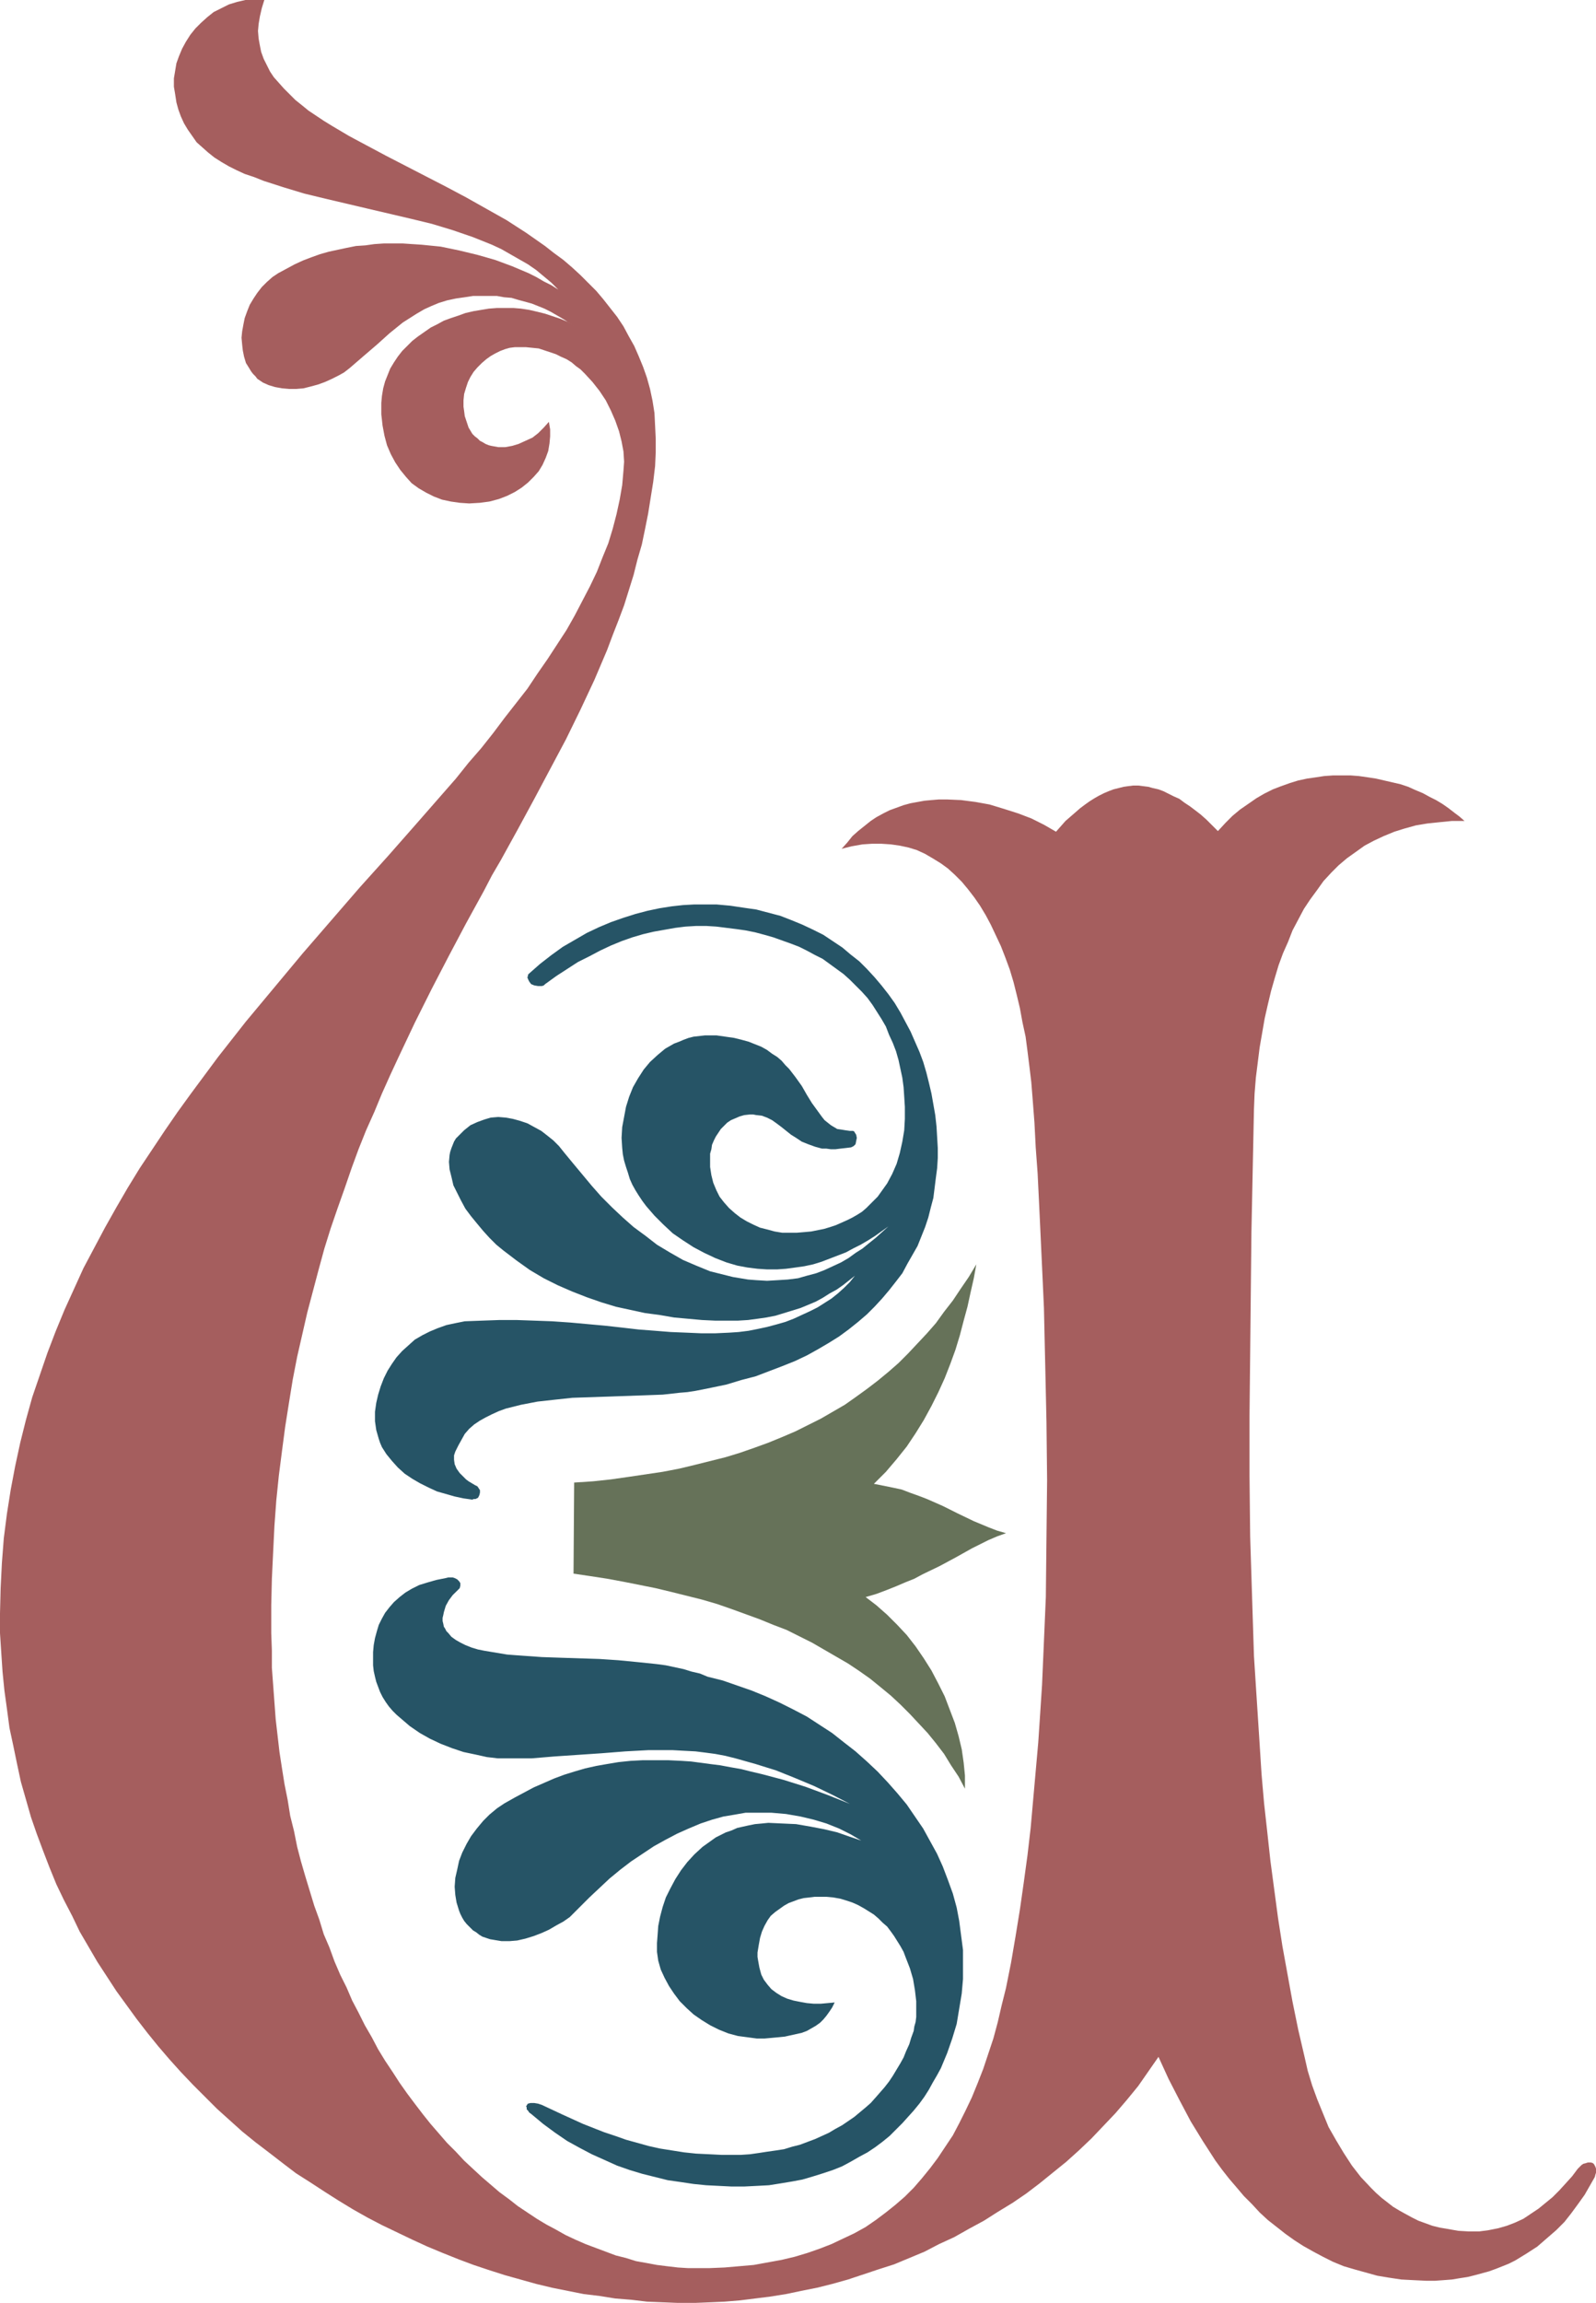
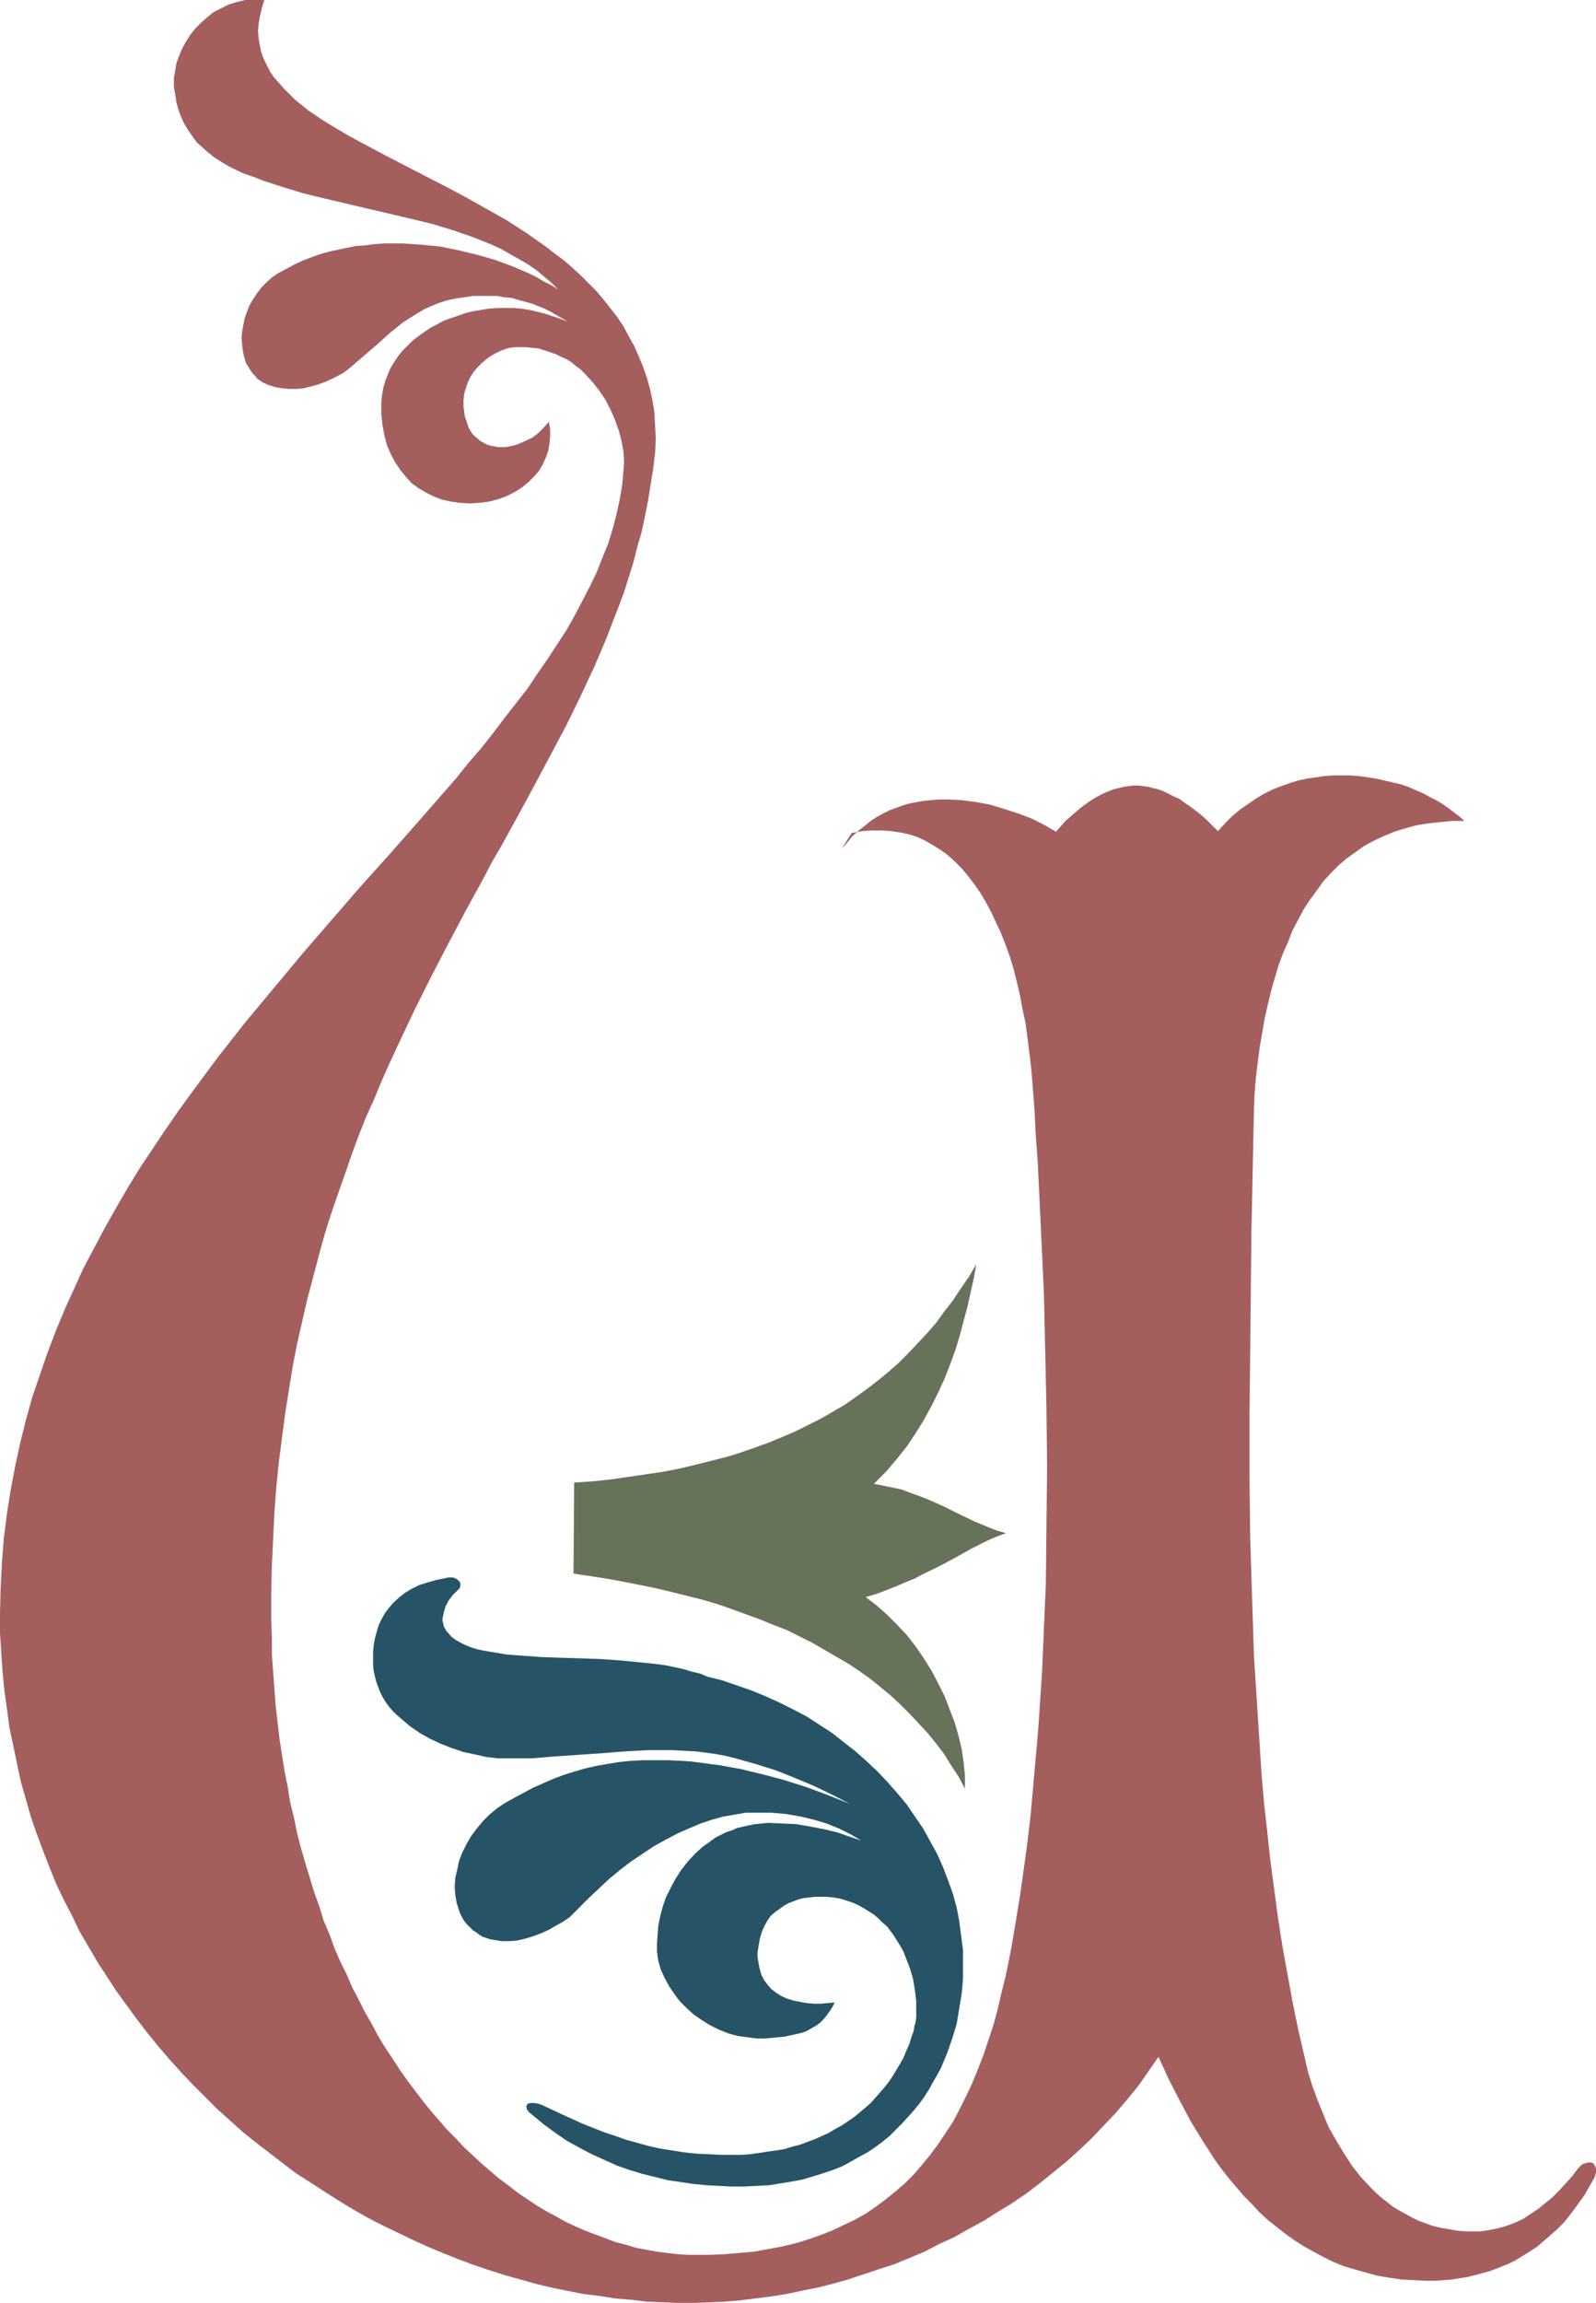
<svg xmlns="http://www.w3.org/2000/svg" xmlns:ns1="http://sodipodi.sourceforge.net/DTD/sodipodi-0.dtd" xmlns:ns2="http://www.inkscape.org/namespaces/inkscape" version="1.0" width="107.928mm" height="155.668mm" id="svg4" ns1:docname="Renaissance U.wmf">
  <ns1:namedview id="namedview4" pagecolor="#ffffff" bordercolor="#000000" borderopacity="0.25" ns2:showpageshadow="2" ns2:pageopacity="0.0" ns2:pagecheckerboard="0" ns2:deskcolor="#d1d1d1" ns2:document-units="mm" />
  <defs id="defs1">
    <pattern id="WMFhbasepattern" patternUnits="userSpaceOnUse" width="6" height="6" x="0" y="0" />
  </defs>
-   <path style="fill:#a55e5e;fill-opacity:1;fill-rule:evenodd;stroke:none" d="m 215.11,216.855 1.455,-1.616 1.293,-1.616 1.455,-1.293 1.616,-1.293 1.616,-1.293 1.455,-0.97 1.778,-0.97 1.616,-0.808 1.778,-0.646 1.778,-0.646 1.778,-0.485 1.778,-0.323 1.778,-0.323 1.778,-0.162 1.939,-0.162 h 1.939 l 3.717,0.162 3.717,0.485 3.556,0.646 3.717,1.131 3.556,1.131 3.394,1.293 3.232,1.616 3.071,1.778 2.424,-2.747 2.424,-2.101 1.293,-1.131 1.293,-0.97 1.131,-0.808 1.293,-0.808 1.131,-0.646 1.293,-0.646 1.131,-0.485 1.293,-0.485 1.293,-0.323 1.293,-0.323 1.131,-0.162 1.293,-0.162 h 1.293 l 1.293,0.162 1.293,0.162 1.131,0.323 1.455,0.323 1.293,0.485 1.293,0.646 1.293,0.646 1.455,0.646 1.293,0.97 1.455,0.97 1.293,0.97 1.455,1.131 1.455,1.293 1.455,1.454 1.455,1.454 1.939,-2.101 1.778,-1.778 1.939,-1.616 2.101,-1.454 2.101,-1.454 1.939,-1.131 2.263,-1.131 2.101,-0.808 2.263,-0.808 2.101,-0.646 2.263,-0.485 2.263,-0.323 2.101,-0.323 2.263,-0.162 h 2.263 2.263 l 2.101,0.162 2.263,0.323 2.101,0.323 2.101,0.485 2.101,0.485 2.101,0.485 1.939,0.646 1.778,0.808 1.939,0.808 1.778,0.97 1.616,0.808 1.616,0.97 1.616,1.131 1.455,1.131 1.293,0.97 1.293,1.131 h -3.232 l -3.232,0.323 -3.071,0.323 -2.909,0.485 -2.909,0.808 -2.586,0.808 -2.747,1.131 -2.424,1.131 -2.424,1.293 -2.263,1.616 -2.263,1.616 -2.101,1.778 -1.939,1.939 -1.939,2.101 -1.616,2.262 -1.778,2.424 -1.616,2.424 -1.455,2.747 -1.455,2.747 -1.131,2.909 -1.293,2.909 -1.131,3.07 -0.97,3.232 -0.97,3.393 -0.808,3.393 -0.808,3.555 -0.646,3.717 -0.646,3.717 -0.485,3.878 -0.485,3.878 -0.323,4.04 -0.162,4.04 -0.646,31.349 -0.323,31.187 -0.162,15.513 v 15.674 l 0.162,15.351 0.485,15.351 0.485,15.19 0.485,7.595 0.97,15.028 0.485,7.595 0.646,7.433 0.808,7.272 0.808,7.433 0.97,7.272 0.97,7.272 1.131,7.272 1.293,7.11 1.293,7.11 1.455,7.11 1.616,6.948 0.808,3.555 1.131,3.717 1.293,3.555 1.455,3.555 1.455,3.555 1.939,3.393 1.939,3.232 2.101,3.232 2.263,2.909 2.586,2.747 1.293,1.293 1.455,1.293 2.909,2.262 1.616,0.97 1.455,0.808 1.778,0.97 1.616,0.808 1.778,0.646 1.778,0.646 1.939,0.485 1.939,0.323 2.747,0.485 2.747,0.162 h 2.586 l 2.424,-0.323 2.424,-0.485 2.263,-0.646 2.101,-0.808 2.101,-0.97 1.939,-1.293 1.939,-1.293 1.778,-1.454 1.778,-1.454 1.778,-1.778 1.616,-1.778 1.616,-1.778 1.455,-1.939 0.485,-0.485 0.485,-0.485 0.485,-0.323 0.646,-0.162 0.485,-0.162 h 0.323 0.485 l 0.485,0.162 0.323,0.323 0.162,0.323 0.162,0.323 0.162,0.485 v 0.485 0.485 l -0.162,0.485 -0.162,0.646 -1.293,2.262 -1.293,2.262 -1.616,2.262 -1.778,2.424 -1.778,2.262 -2.101,2.101 -2.424,2.101 -2.424,2.101 -2.747,1.778 -2.909,1.778 -1.616,0.808 -1.616,0.646 -1.616,0.646 -1.778,0.646 -1.778,0.485 -1.778,0.485 -1.939,0.485 -2.101,0.323 -1.939,0.323 -2.101,0.162 -2.263,0.162 h -2.101 l -3.394,-0.162 -3.071,-0.162 -3.232,-0.485 -2.909,-0.485 -2.909,-0.808 -2.909,-0.808 -2.747,-0.808 -2.747,-1.131 -2.586,-1.293 -2.424,-1.293 -2.586,-1.454 -2.263,-1.454 -2.263,-1.616 -2.263,-1.778 -2.263,-1.778 -2.101,-1.939 -1.939,-2.101 -2.101,-2.101 -1.778,-2.101 -1.939,-2.262 -1.778,-2.262 -1.778,-2.424 -3.232,-5.009 -3.071,-5.009 -2.909,-5.494 -2.747,-5.333 -2.586,-5.656 -2.586,3.717 -2.586,3.717 -2.909,3.555 -2.909,3.393 -3.071,3.232 -3.071,3.232 -3.232,3.07 -3.232,2.909 -3.394,2.747 -3.394,2.747 -3.394,2.585 -3.556,2.424 -3.717,2.262 -3.556,2.262 -3.879,2.101 -3.717,2.101 -3.879,1.778 -3.717,1.939 -3.879,1.616 -3.879,1.616 -4.04,1.293 -3.879,1.293 -3.879,1.293 -4.04,1.131 -3.879,0.97 -4.04,0.808 -3.879,0.808 -4.04,0.646 -3.879,0.485 -3.879,0.485 -3.879,0.323 -3.717,0.162 -4.04,0.162 h -4.04 l -4.04,-0.162 -4.04,-0.162 -4.04,-0.485 -4.04,-0.323 -4.04,-0.646 -4.04,-0.485 -4.04,-0.808 -4.04,-0.808 -4.04,-0.97 -4.04,-1.131 -4.04,-1.131 -4.04,-1.293 -3.879,-1.293 -3.879,-1.454 -4.04,-1.616 -3.879,-1.616 -3.879,-1.778 -7.758,-3.717 -3.717,-1.939 -3.717,-2.101 -3.717,-2.262 -3.556,-2.262 -3.717,-2.424 -3.556,-2.262 -3.394,-2.585 -3.556,-2.747 -3.394,-2.585 -3.394,-2.747 -3.232,-2.909 -3.232,-2.909 -3.071,-3.07 -3.071,-3.07 -3.071,-3.232 -2.909,-3.232 -2.909,-3.393 -2.747,-3.393 -2.747,-3.555 -2.586,-3.555 -2.586,-3.555 -2.424,-3.717 -2.424,-3.717 -2.263,-3.878 -2.263,-3.878 -1.939,-4.04 -2.101,-4.04 -1.939,-4.04 -1.778,-4.363 -1.616,-4.201 L 9.374,468.453 7.919,464.251 6.626,459.727 5.333,455.202 4.364,450.678 3.394,445.991 2.424,441.467 1.778,436.619 1.131,431.933 0.646,427.085 0.323,422.238 0,417.228 v -5.009 l 0.162,-6.464 0.323,-6.464 0.485,-6.302 0.808,-6.302 0.97,-6.14 1.131,-5.979 1.293,-5.979 1.455,-5.817 1.616,-5.817 1.939,-5.656 1.939,-5.656 2.101,-5.494 2.263,-5.494 2.424,-5.333 2.424,-5.333 2.747,-5.171 2.747,-5.171 2.909,-5.171 2.909,-5.009 3.071,-5.009 3.232,-4.848 3.232,-4.848 3.232,-4.686 3.394,-4.686 6.949,-9.372 7.111,-9.049 7.273,-8.726 7.273,-8.726 7.273,-8.403 7.273,-8.403 7.273,-8.08 7.111,-8.08 6.788,-7.756 3.394,-3.878 3.232,-4.04 3.232,-3.717 3.071,-3.878 2.909,-3.878 2.909,-3.717 2.909,-3.717 2.586,-3.878 2.586,-3.717 2.424,-3.717 2.424,-3.717 2.101,-3.717 1.939,-3.717 1.939,-3.717 1.778,-3.717 1.455,-3.717 1.455,-3.555 1.131,-3.717 0.97,-3.717 0.808,-3.717 0.646,-3.717 0.323,-3.717 0.162,-2.262 -0.162,-2.585 -0.485,-2.585 -0.646,-2.585 -0.97,-2.747 -1.131,-2.585 -1.293,-2.585 -1.616,-2.424 -1.778,-2.262 -1.939,-2.101 -1.131,-1.131 -1.131,-0.808 -1.131,-0.97 -1.293,-0.808 -1.455,-0.646 -1.293,-0.646 -1.455,-0.485 -1.455,-0.485 -1.455,-0.485 -1.616,-0.162 -1.616,-0.162 h -1.778 -1.131 l -1.293,0.162 -1.131,0.323 -1.293,0.485 -1.293,0.646 -1.131,0.646 -1.131,0.808 -1.131,0.97 -1.131,1.131 -0.97,1.131 -0.808,1.293 -0.646,1.293 -0.485,1.454 -0.485,1.616 -0.162,1.616 v 1.616 l 0.162,1.131 0.162,1.293 0.323,0.97 0.323,0.97 0.323,0.97 0.485,0.808 0.485,0.808 0.646,0.646 0.646,0.485 0.646,0.646 0.646,0.323 0.808,0.485 0.808,0.323 0.646,0.162 1.778,0.323 h 1.778 l 1.778,-0.323 1.616,-0.485 1.778,-0.808 1.778,-0.808 1.455,-1.131 1.455,-1.454 1.293,-1.454 0.323,1.939 v 1.778 l -0.162,1.778 -0.323,1.939 -0.646,1.778 -0.808,1.778 -0.97,1.616 -1.293,1.454 -1.455,1.454 -1.616,1.293 -1.778,1.131 -1.939,0.97 -2.101,0.808 -2.424,0.646 -2.424,0.323 -2.747,0.162 -2.424,-0.162 -2.263,-0.323 -2.263,-0.485 -2.101,-0.808 -1.939,-0.97 -1.939,-1.131 -1.778,-1.293 -1.455,-1.616 -1.455,-1.778 -1.293,-1.939 -1.131,-2.101 -0.97,-2.262 -0.646,-2.424 -0.485,-2.585 -0.323,-2.909 v -2.909 l 0.162,-1.778 0.323,-1.939 0.485,-1.778 0.646,-1.616 0.646,-1.616 0.97,-1.616 0.97,-1.454 1.131,-1.454 1.293,-1.293 1.293,-1.293 1.455,-1.131 1.616,-1.131 1.616,-1.131 1.616,-0.808 1.778,-0.97 1.778,-0.646 1.939,-0.646 1.778,-0.646 2.101,-0.485 1.939,-0.323 1.939,-0.323 2.101,-0.162 h 2.101 2.101 l 1.939,0.162 2.101,0.323 2.101,0.485 1.939,0.485 1.939,0.646 1.939,0.646 1.939,0.808 1.778,1.131 -3.071,-1.939 -3.071,-1.778 -1.616,-0.808 -1.616,-0.646 -1.616,-0.646 -1.778,-0.485 -1.778,-0.485 -1.616,-0.485 -1.939,-0.162 -1.778,-0.323 h -4.04 -2.101 l -2.101,0.323 -2.263,0.323 -2.263,0.485 -2.101,0.646 -1.939,0.808 -1.778,0.808 -1.939,1.131 -1.778,1.131 -1.778,1.131 -3.394,2.747 -3.232,2.909 -3.394,2.909 -3.556,3.07 -1.455,1.131 -1.455,0.808 -1.616,0.808 -1.778,0.808 -1.778,0.646 -1.778,0.485 -1.939,0.485 -1.939,0.162 h -1.778 l -1.778,-0.162 -1.778,-0.323 -1.616,-0.485 -1.455,-0.646 -1.455,-0.97 -0.485,-0.646 -0.646,-0.646 -0.485,-0.646 -0.485,-0.808 -0.808,-1.293 -0.485,-1.616 -0.323,-1.616 -0.162,-1.454 -0.162,-1.778 0.162,-1.616 0.323,-1.778 0.323,-1.616 0.646,-1.778 0.646,-1.616 0.97,-1.616 0.97,-1.454 1.131,-1.454 1.293,-1.293 1.455,-1.293 1.455,-0.97 2.101,-1.131 2.101,-1.131 2.101,-0.97 2.101,-0.808 2.263,-0.808 2.263,-0.646 2.263,-0.485 2.263,-0.485 2.424,-0.485 2.424,-0.162 2.263,-0.323 2.424,-0.162 h 2.424 2.424 l 4.848,0.323 4.848,0.485 4.687,0.97 4.687,1.131 4.525,1.293 4.364,1.616 4.202,1.778 1.939,0.97 1.939,1.131 1.939,0.97 1.778,1.131 -1.778,-1.778 -1.939,-1.616 -1.939,-1.616 -2.101,-1.454 -2.263,-1.293 -2.263,-1.293 -2.263,-1.293 -2.424,-1.131 -2.424,-0.97 -2.424,-0.97 -5.172,-1.778 -5.333,-1.616 -5.333,-1.293 L 94.06,53.325 83.07,50.74 77.737,49.447 72.404,47.831 67.394,46.215 64.969,45.246 62.545,44.438 60.444,43.468 58.505,42.498 56.565,41.367 54.788,40.236 53.172,38.943 51.717,37.651 50.262,36.358 49.131,34.742 48,33.126 47.03,31.51 46.222,29.733 45.576,27.955 45.091,26.178 44.768,24.077 44.444,22.138 v -2.101 l 0.323,-1.939 0.323,-1.939 0.646,-1.778 0.808,-1.939 0.97,-1.778 1.131,-1.778 1.293,-1.616 1.455,-1.454 1.616,-1.454 1.616,-1.293 L 56.565,2.101 58.505,1.131 60.606,0.485 62.707,0 h 2.424 2.424 l -0.646,2.101 -0.485,2.101 -0.323,1.939 -0.162,1.778 0.162,1.939 0.323,1.778 0.323,1.616 0.646,1.778 0.808,1.616 0.808,1.616 0.97,1.454 1.293,1.454 1.293,1.454 1.455,1.454 1.455,1.454 1.616,1.293 1.778,1.454 1.939,1.293 1.939,1.293 2.101,1.293 4.364,2.585 4.525,2.424 4.848,2.585 5.01,2.585 5.01,2.585 5.333,2.747 5.172,2.747 5.172,2.909 5.172,2.909 5.01,3.232 4.848,3.393 2.263,1.778 2.424,1.778 2.263,1.939 2.101,1.939 1.939,1.939 2.101,2.101 1.778,2.101 1.778,2.262 1.778,2.262 1.616,2.424 1.293,2.424 1.455,2.585 1.131,2.585 1.131,2.747 0.97,2.747 0.808,2.909 0.646,3.07 0.485,3.07 0.162,3.232 0.162,3.393 v 3.393 l -0.162,3.555 -0.485,4.04 -0.646,4.04 -0.646,4.04 -0.808,4.04 -0.808,3.878 -1.131,3.878 -0.97,3.878 -2.424,7.756 -1.455,3.878 -1.455,3.717 -1.455,3.878 -3.232,7.595 -3.556,7.595 -3.717,7.595 -4.04,7.595 -4.04,7.595 -4.202,7.756 -4.364,7.918 -2.263,3.878 -2.101,4.04 -4.525,8.241 -4.364,8.241 -4.364,8.403 -4.364,8.726 -4.202,8.888 -2.101,4.525 -2.101,4.686 -1.939,4.686 -2.101,4.686 -1.939,4.848 -1.778,4.848 -1.778,5.171 -1.778,5.009 -1.778,5.171 -1.616,5.171 -1.455,5.332 -1.455,5.494 -1.455,5.494 -1.293,5.656 -1.293,5.656 -1.131,5.817 -0.97,5.979 -0.97,6.14 -0.808,6.14 -0.808,6.302 -0.646,6.302 -0.485,6.625 -0.323,6.625 -0.323,6.787 -0.162,6.787 v 7.11 l 0.162,4.525 v 4.363 l 0.323,4.363 0.323,4.363 0.323,4.363 0.485,4.201 0.485,4.201 0.646,4.201 0.646,4.04 0.808,4.04 0.646,4.04 0.97,3.878 0.808,4.04 0.97,3.717 1.131,3.878 1.131,3.717 1.131,3.717 1.293,3.555 1.131,3.717 1.455,3.393 1.293,3.555 1.455,3.393 1.616,3.232 1.455,3.393 1.616,3.07 1.616,3.232 1.778,3.07 1.616,3.07 1.778,2.909 1.939,2.909 1.778,2.747 1.939,2.747 1.939,2.585 2.101,2.747 1.939,2.424 2.101,2.424 2.101,2.424 2.263,2.262 2.101,2.262 2.263,2.101 2.263,2.101 2.263,1.939 2.263,1.939 2.424,1.778 2.263,1.778 2.424,1.616 2.424,1.616 2.424,1.454 2.424,1.293 2.586,1.454 2.424,1.131 2.586,1.131 2.586,0.97 2.586,0.97 2.586,0.97 2.586,0.646 2.586,0.808 2.747,0.485 2.586,0.485 2.586,0.323 2.747,0.323 2.586,0.162 h 2.747 2.747 l 3.879,-0.162 3.717,-0.323 3.717,-0.323 3.556,-0.646 3.556,-0.646 3.394,-0.808 3.232,-0.97 3.232,-1.131 2.909,-1.131 3.071,-1.454 2.747,-1.293 2.909,-1.616 2.586,-1.778 2.586,-1.939 2.424,-1.939 2.424,-2.101 2.263,-2.262 2.101,-2.424 2.101,-2.585 1.939,-2.585 1.939,-2.909 1.939,-2.909 1.616,-3.07 1.616,-3.232 1.616,-3.393 1.455,-3.555 1.455,-3.717 1.293,-3.878 1.293,-3.878 1.131,-4.201 0.97,-4.201 1.131,-4.525 1.293,-6.464 1.131,-6.625 1.131,-6.948 0.97,-6.787 0.97,-7.11 0.808,-6.948 0.646,-7.272 0.646,-7.272 0.646,-7.272 0.485,-7.272 0.485,-7.433 0.323,-7.433 0.646,-15.028 0.162,-15.028 0.162,-14.866 -0.162,-14.866 -0.323,-14.705 -0.162,-7.11 -0.162,-7.272 -0.323,-7.11 -0.323,-6.948 -0.323,-6.948 -0.323,-6.787 -0.323,-6.625 -0.485,-6.625 -0.323,-6.302 -0.485,-6.302 -0.323,-4.04 -0.485,-4.04 -0.485,-3.878 -0.485,-3.717 -0.808,-3.717 -0.646,-3.555 -0.808,-3.393 -0.808,-3.232 -0.97,-3.232 -1.131,-3.07 -1.131,-2.909 -1.293,-2.747 -1.293,-2.747 -1.293,-2.424 -1.455,-2.424 -1.455,-2.101 -1.616,-2.101 -1.616,-1.939 -1.778,-1.778 -1.778,-1.616 -1.778,-1.293 -2.101,-1.293 -1.939,-1.131 -2.101,-0.97 -2.101,-0.646 -2.263,-0.485 -2.263,-0.323 -2.424,-0.162 h -2.424 l -2.424,0.162 -2.747,0.485 z" id="path1" />
+   <path style="fill:#a55e5e;fill-opacity:1;fill-rule:evenodd;stroke:none" d="m 215.11,216.855 1.455,-1.616 1.293,-1.616 1.455,-1.293 1.616,-1.293 1.616,-1.293 1.455,-0.97 1.778,-0.97 1.616,-0.808 1.778,-0.646 1.778,-0.646 1.778,-0.485 1.778,-0.323 1.778,-0.323 1.778,-0.162 1.939,-0.162 h 1.939 l 3.717,0.162 3.717,0.485 3.556,0.646 3.717,1.131 3.556,1.131 3.394,1.293 3.232,1.616 3.071,1.778 2.424,-2.747 2.424,-2.101 1.293,-1.131 1.293,-0.97 1.131,-0.808 1.293,-0.808 1.131,-0.646 1.293,-0.646 1.131,-0.485 1.293,-0.485 1.293,-0.323 1.293,-0.323 1.131,-0.162 1.293,-0.162 h 1.293 l 1.293,0.162 1.293,0.162 1.131,0.323 1.455,0.323 1.293,0.485 1.293,0.646 1.293,0.646 1.455,0.646 1.293,0.97 1.455,0.97 1.293,0.97 1.455,1.131 1.455,1.293 1.455,1.454 1.455,1.454 1.939,-2.101 1.778,-1.778 1.939,-1.616 2.101,-1.454 2.101,-1.454 1.939,-1.131 2.263,-1.131 2.101,-0.808 2.263,-0.808 2.101,-0.646 2.263,-0.485 2.263,-0.323 2.101,-0.323 2.263,-0.162 h 2.263 2.263 l 2.101,0.162 2.263,0.323 2.101,0.323 2.101,0.485 2.101,0.485 2.101,0.485 1.939,0.646 1.778,0.808 1.939,0.808 1.778,0.97 1.616,0.808 1.616,0.97 1.616,1.131 1.455,1.131 1.293,0.97 1.293,1.131 h -3.232 l -3.232,0.323 -3.071,0.323 -2.909,0.485 -2.909,0.808 -2.586,0.808 -2.747,1.131 -2.424,1.131 -2.424,1.293 -2.263,1.616 -2.263,1.616 -2.101,1.778 -1.939,1.939 -1.939,2.101 -1.616,2.262 -1.778,2.424 -1.616,2.424 -1.455,2.747 -1.455,2.747 -1.131,2.909 -1.293,2.909 -1.131,3.07 -0.97,3.232 -0.97,3.393 -0.808,3.393 -0.808,3.555 -0.646,3.717 -0.646,3.717 -0.485,3.878 -0.485,3.878 -0.323,4.04 -0.162,4.04 -0.646,31.349 -0.323,31.187 -0.162,15.513 v 15.674 l 0.162,15.351 0.485,15.351 0.485,15.19 0.485,7.595 0.97,15.028 0.485,7.595 0.646,7.433 0.808,7.272 0.808,7.433 0.97,7.272 0.97,7.272 1.131,7.272 1.293,7.11 1.293,7.11 1.455,7.11 1.616,6.948 0.808,3.555 1.131,3.717 1.293,3.555 1.455,3.555 1.455,3.555 1.939,3.393 1.939,3.232 2.101,3.232 2.263,2.909 2.586,2.747 1.293,1.293 1.455,1.293 2.909,2.262 1.616,0.97 1.455,0.808 1.778,0.97 1.616,0.808 1.778,0.646 1.778,0.646 1.939,0.485 1.939,0.323 2.747,0.485 2.747,0.162 h 2.586 l 2.424,-0.323 2.424,-0.485 2.263,-0.646 2.101,-0.808 2.101,-0.97 1.939,-1.293 1.939,-1.293 1.778,-1.454 1.778,-1.454 1.778,-1.778 1.616,-1.778 1.616,-1.778 1.455,-1.939 0.485,-0.485 0.485,-0.485 0.485,-0.323 0.646,-0.162 0.485,-0.162 h 0.323 0.485 l 0.485,0.162 0.323,0.323 0.162,0.323 0.162,0.323 0.162,0.485 v 0.485 0.485 l -0.162,0.485 -0.162,0.646 -1.293,2.262 -1.293,2.262 -1.616,2.262 -1.778,2.424 -1.778,2.262 -2.101,2.101 -2.424,2.101 -2.424,2.101 -2.747,1.778 -2.909,1.778 -1.616,0.808 -1.616,0.646 -1.616,0.646 -1.778,0.646 -1.778,0.485 -1.778,0.485 -1.939,0.485 -2.101,0.323 -1.939,0.323 -2.101,0.162 -2.263,0.162 h -2.101 l -3.394,-0.162 -3.071,-0.162 -3.232,-0.485 -2.909,-0.485 -2.909,-0.808 -2.909,-0.808 -2.747,-0.808 -2.747,-1.131 -2.586,-1.293 -2.424,-1.293 -2.586,-1.454 -2.263,-1.454 -2.263,-1.616 -2.263,-1.778 -2.263,-1.778 -2.101,-1.939 -1.939,-2.101 -2.101,-2.101 -1.778,-2.101 -1.939,-2.262 -1.778,-2.262 -1.778,-2.424 -3.232,-5.009 -3.071,-5.009 -2.909,-5.494 -2.747,-5.333 -2.586,-5.656 -2.586,3.717 -2.586,3.717 -2.909,3.555 -2.909,3.393 -3.071,3.232 -3.071,3.232 -3.232,3.07 -3.232,2.909 -3.394,2.747 -3.394,2.747 -3.394,2.585 -3.556,2.424 -3.717,2.262 -3.556,2.262 -3.879,2.101 -3.717,2.101 -3.879,1.778 -3.717,1.939 -3.879,1.616 -3.879,1.616 -4.04,1.293 -3.879,1.293 -3.879,1.293 -4.04,1.131 -3.879,0.97 -4.04,0.808 -3.879,0.808 -4.04,0.646 -3.879,0.485 -3.879,0.485 -3.879,0.323 -3.717,0.162 -4.04,0.162 h -4.04 l -4.04,-0.162 -4.04,-0.162 -4.04,-0.485 -4.04,-0.323 -4.04,-0.646 -4.04,-0.485 -4.04,-0.808 -4.04,-0.808 -4.04,-0.97 -4.04,-1.131 -4.04,-1.131 -4.04,-1.293 -3.879,-1.293 -3.879,-1.454 -4.04,-1.616 -3.879,-1.616 -3.879,-1.778 -7.758,-3.717 -3.717,-1.939 -3.717,-2.101 -3.717,-2.262 -3.556,-2.262 -3.717,-2.424 -3.556,-2.262 -3.394,-2.585 -3.556,-2.747 -3.394,-2.585 -3.394,-2.747 -3.232,-2.909 -3.232,-2.909 -3.071,-3.07 -3.071,-3.07 -3.071,-3.232 -2.909,-3.232 -2.909,-3.393 -2.747,-3.393 -2.747,-3.555 -2.586,-3.555 -2.586,-3.555 -2.424,-3.717 -2.424,-3.717 -2.263,-3.878 -2.263,-3.878 -1.939,-4.04 -2.101,-4.04 -1.939,-4.04 -1.778,-4.363 -1.616,-4.201 L 9.374,468.453 7.919,464.251 6.626,459.727 5.333,455.202 4.364,450.678 3.394,445.991 2.424,441.467 1.778,436.619 1.131,431.933 0.646,427.085 0.323,422.238 0,417.228 v -5.009 l 0.162,-6.464 0.323,-6.464 0.485,-6.302 0.808,-6.302 0.97,-6.14 1.131,-5.979 1.293,-5.979 1.455,-5.817 1.616,-5.817 1.939,-5.656 1.939,-5.656 2.101,-5.494 2.263,-5.494 2.424,-5.333 2.424,-5.333 2.747,-5.171 2.747,-5.171 2.909,-5.171 2.909,-5.009 3.071,-5.009 3.232,-4.848 3.232,-4.848 3.232,-4.686 3.394,-4.686 6.949,-9.372 7.111,-9.049 7.273,-8.726 7.273,-8.726 7.273,-8.403 7.273,-8.403 7.273,-8.08 7.111,-8.08 6.788,-7.756 3.394,-3.878 3.232,-4.04 3.232,-3.717 3.071,-3.878 2.909,-3.878 2.909,-3.717 2.909,-3.717 2.586,-3.878 2.586,-3.717 2.424,-3.717 2.424,-3.717 2.101,-3.717 1.939,-3.717 1.939,-3.717 1.778,-3.717 1.455,-3.717 1.455,-3.555 1.131,-3.717 0.97,-3.717 0.808,-3.717 0.646,-3.717 0.323,-3.717 0.162,-2.262 -0.162,-2.585 -0.485,-2.585 -0.646,-2.585 -0.97,-2.747 -1.131,-2.585 -1.293,-2.585 -1.616,-2.424 -1.778,-2.262 -1.939,-2.101 -1.131,-1.131 -1.131,-0.808 -1.131,-0.97 -1.293,-0.808 -1.455,-0.646 -1.293,-0.646 -1.455,-0.485 -1.455,-0.485 -1.455,-0.485 -1.616,-0.162 -1.616,-0.162 h -1.778 -1.131 l -1.293,0.162 -1.131,0.323 -1.293,0.485 -1.293,0.646 -1.131,0.646 -1.131,0.808 -1.131,0.97 -1.131,1.131 -0.97,1.131 -0.808,1.293 -0.646,1.293 -0.485,1.454 -0.485,1.616 -0.162,1.616 v 1.616 l 0.162,1.131 0.162,1.293 0.323,0.97 0.323,0.97 0.323,0.97 0.485,0.808 0.485,0.808 0.646,0.646 0.646,0.485 0.646,0.646 0.646,0.323 0.808,0.485 0.808,0.323 0.646,0.162 1.778,0.323 h 1.778 l 1.778,-0.323 1.616,-0.485 1.778,-0.808 1.778,-0.808 1.455,-1.131 1.455,-1.454 1.293,-1.454 0.323,1.939 v 1.778 l -0.162,1.778 -0.323,1.939 -0.646,1.778 -0.808,1.778 -0.97,1.616 -1.293,1.454 -1.455,1.454 -1.616,1.293 -1.778,1.131 -1.939,0.97 -2.101,0.808 -2.424,0.646 -2.424,0.323 -2.747,0.162 -2.424,-0.162 -2.263,-0.323 -2.263,-0.485 -2.101,-0.808 -1.939,-0.97 -1.939,-1.131 -1.778,-1.293 -1.455,-1.616 -1.455,-1.778 -1.293,-1.939 -1.131,-2.101 -0.97,-2.262 -0.646,-2.424 -0.485,-2.585 -0.323,-2.909 v -2.909 l 0.162,-1.778 0.323,-1.939 0.485,-1.778 0.646,-1.616 0.646,-1.616 0.97,-1.616 0.97,-1.454 1.131,-1.454 1.293,-1.293 1.293,-1.293 1.455,-1.131 1.616,-1.131 1.616,-1.131 1.616,-0.808 1.778,-0.97 1.778,-0.646 1.939,-0.646 1.778,-0.646 2.101,-0.485 1.939,-0.323 1.939,-0.323 2.101,-0.162 h 2.101 2.101 l 1.939,0.162 2.101,0.323 2.101,0.485 1.939,0.485 1.939,0.646 1.939,0.646 1.939,0.808 1.778,1.131 -3.071,-1.939 -3.071,-1.778 -1.616,-0.808 -1.616,-0.646 -1.616,-0.646 -1.778,-0.485 -1.778,-0.485 -1.616,-0.485 -1.939,-0.162 -1.778,-0.323 h -4.04 -2.101 l -2.101,0.323 -2.263,0.323 -2.263,0.485 -2.101,0.646 -1.939,0.808 -1.778,0.808 -1.939,1.131 -1.778,1.131 -1.778,1.131 -3.394,2.747 -3.232,2.909 -3.394,2.909 -3.556,3.07 -1.455,1.131 -1.455,0.808 -1.616,0.808 -1.778,0.808 -1.778,0.646 -1.778,0.485 -1.939,0.485 -1.939,0.162 h -1.778 l -1.778,-0.162 -1.778,-0.323 -1.616,-0.485 -1.455,-0.646 -1.455,-0.97 -0.485,-0.646 -0.646,-0.646 -0.485,-0.646 -0.485,-0.808 -0.808,-1.293 -0.485,-1.616 -0.323,-1.616 -0.162,-1.454 -0.162,-1.778 0.162,-1.616 0.323,-1.778 0.323,-1.616 0.646,-1.778 0.646,-1.616 0.97,-1.616 0.97,-1.454 1.131,-1.454 1.293,-1.293 1.455,-1.293 1.455,-0.97 2.101,-1.131 2.101,-1.131 2.101,-0.97 2.101,-0.808 2.263,-0.808 2.263,-0.646 2.263,-0.485 2.263,-0.485 2.424,-0.485 2.424,-0.162 2.263,-0.323 2.424,-0.162 h 2.424 2.424 l 4.848,0.323 4.848,0.485 4.687,0.97 4.687,1.131 4.525,1.293 4.364,1.616 4.202,1.778 1.939,0.97 1.939,1.131 1.939,0.97 1.778,1.131 -1.778,-1.778 -1.939,-1.616 -1.939,-1.616 -2.101,-1.454 -2.263,-1.293 -2.263,-1.293 -2.263,-1.293 -2.424,-1.131 -2.424,-0.97 -2.424,-0.97 -5.172,-1.778 -5.333,-1.616 -5.333,-1.293 L 94.06,53.325 83.07,50.74 77.737,49.447 72.404,47.831 67.394,46.215 64.969,45.246 62.545,44.438 60.444,43.468 58.505,42.498 56.565,41.367 54.788,40.236 53.172,38.943 51.717,37.651 50.262,36.358 49.131,34.742 48,33.126 47.03,31.51 46.222,29.733 45.576,27.955 45.091,26.178 44.768,24.077 44.444,22.138 v -2.101 l 0.323,-1.939 0.323,-1.939 0.646,-1.778 0.808,-1.939 0.97,-1.778 1.131,-1.778 1.293,-1.616 1.455,-1.454 1.616,-1.454 1.616,-1.293 L 56.565,2.101 58.505,1.131 60.606,0.485 62.707,0 h 2.424 2.424 l -0.646,2.101 -0.485,2.101 -0.323,1.939 -0.162,1.778 0.162,1.939 0.323,1.778 0.323,1.616 0.646,1.778 0.808,1.616 0.808,1.616 0.97,1.454 1.293,1.454 1.293,1.454 1.455,1.454 1.455,1.454 1.616,1.293 1.778,1.454 1.939,1.293 1.939,1.293 2.101,1.293 4.364,2.585 4.525,2.424 4.848,2.585 5.01,2.585 5.01,2.585 5.333,2.747 5.172,2.747 5.172,2.909 5.172,2.909 5.01,3.232 4.848,3.393 2.263,1.778 2.424,1.778 2.263,1.939 2.101,1.939 1.939,1.939 2.101,2.101 1.778,2.101 1.778,2.262 1.778,2.262 1.616,2.424 1.293,2.424 1.455,2.585 1.131,2.585 1.131,2.747 0.97,2.747 0.808,2.909 0.646,3.07 0.485,3.07 0.162,3.232 0.162,3.393 l -0.162,3.555 -0.485,4.04 -0.646,4.04 -0.646,4.04 -0.808,4.04 -0.808,3.878 -1.131,3.878 -0.97,3.878 -2.424,7.756 -1.455,3.878 -1.455,3.717 -1.455,3.878 -3.232,7.595 -3.556,7.595 -3.717,7.595 -4.04,7.595 -4.04,7.595 -4.202,7.756 -4.364,7.918 -2.263,3.878 -2.101,4.04 -4.525,8.241 -4.364,8.241 -4.364,8.403 -4.364,8.726 -4.202,8.888 -2.101,4.525 -2.101,4.686 -1.939,4.686 -2.101,4.686 -1.939,4.848 -1.778,4.848 -1.778,5.171 -1.778,5.009 -1.778,5.171 -1.616,5.171 -1.455,5.332 -1.455,5.494 -1.455,5.494 -1.293,5.656 -1.293,5.656 -1.131,5.817 -0.97,5.979 -0.97,6.14 -0.808,6.14 -0.808,6.302 -0.646,6.302 -0.485,6.625 -0.323,6.625 -0.323,6.787 -0.162,6.787 v 7.11 l 0.162,4.525 v 4.363 l 0.323,4.363 0.323,4.363 0.323,4.363 0.485,4.201 0.485,4.201 0.646,4.201 0.646,4.04 0.808,4.04 0.646,4.04 0.97,3.878 0.808,4.04 0.97,3.717 1.131,3.878 1.131,3.717 1.131,3.717 1.293,3.555 1.131,3.717 1.455,3.393 1.293,3.555 1.455,3.393 1.616,3.232 1.455,3.393 1.616,3.07 1.616,3.232 1.778,3.07 1.616,3.07 1.778,2.909 1.939,2.909 1.778,2.747 1.939,2.747 1.939,2.585 2.101,2.747 1.939,2.424 2.101,2.424 2.101,2.424 2.263,2.262 2.101,2.262 2.263,2.101 2.263,2.101 2.263,1.939 2.263,1.939 2.424,1.778 2.263,1.778 2.424,1.616 2.424,1.616 2.424,1.454 2.424,1.293 2.586,1.454 2.424,1.131 2.586,1.131 2.586,0.97 2.586,0.97 2.586,0.97 2.586,0.646 2.586,0.808 2.747,0.485 2.586,0.485 2.586,0.323 2.747,0.323 2.586,0.162 h 2.747 2.747 l 3.879,-0.162 3.717,-0.323 3.717,-0.323 3.556,-0.646 3.556,-0.646 3.394,-0.808 3.232,-0.97 3.232,-1.131 2.909,-1.131 3.071,-1.454 2.747,-1.293 2.909,-1.616 2.586,-1.778 2.586,-1.939 2.424,-1.939 2.424,-2.101 2.263,-2.262 2.101,-2.424 2.101,-2.585 1.939,-2.585 1.939,-2.909 1.939,-2.909 1.616,-3.07 1.616,-3.232 1.616,-3.393 1.455,-3.555 1.455,-3.717 1.293,-3.878 1.293,-3.878 1.131,-4.201 0.97,-4.201 1.131,-4.525 1.293,-6.464 1.131,-6.625 1.131,-6.948 0.97,-6.787 0.97,-7.11 0.808,-6.948 0.646,-7.272 0.646,-7.272 0.646,-7.272 0.485,-7.272 0.485,-7.433 0.323,-7.433 0.646,-15.028 0.162,-15.028 0.162,-14.866 -0.162,-14.866 -0.323,-14.705 -0.162,-7.11 -0.162,-7.272 -0.323,-7.11 -0.323,-6.948 -0.323,-6.948 -0.323,-6.787 -0.323,-6.625 -0.485,-6.625 -0.323,-6.302 -0.485,-6.302 -0.323,-4.04 -0.485,-4.04 -0.485,-3.878 -0.485,-3.717 -0.808,-3.717 -0.646,-3.555 -0.808,-3.393 -0.808,-3.232 -0.97,-3.232 -1.131,-3.07 -1.131,-2.909 -1.293,-2.747 -1.293,-2.747 -1.293,-2.424 -1.455,-2.424 -1.455,-2.101 -1.616,-2.101 -1.616,-1.939 -1.778,-1.778 -1.778,-1.616 -1.778,-1.293 -2.101,-1.293 -1.939,-1.131 -2.101,-0.97 -2.101,-0.646 -2.263,-0.485 -2.263,-0.323 -2.424,-0.162 h -2.424 l -2.424,0.162 -2.747,0.485 z" id="path1" />
  <path style="fill:#667259;fill-opacity:1;fill-rule:evenodd;stroke:none" d="m 146.747,378.77 -0.162,23.269 4.364,0.646 4.202,0.646 4.364,0.808 4.04,0.808 4.04,0.808 4.04,0.97 3.879,0.97 3.879,0.97 3.879,1.131 3.717,1.293 7.111,2.585 3.556,1.454 3.394,1.293 3.232,1.616 3.232,1.616 3.071,1.778 3.071,1.778 3.071,1.778 2.909,1.939 2.747,1.939 2.586,2.101 2.747,2.262 2.424,2.262 2.424,2.424 2.263,2.424 2.263,2.424 2.101,2.585 2.101,2.747 1.778,2.909 1.939,2.909 1.616,3.07 v -3.393 l -0.323,-3.232 -0.485,-3.393 -0.808,-3.393 -0.97,-3.393 -1.293,-3.393 -1.293,-3.393 -1.616,-3.232 -1.778,-3.393 -1.939,-3.07 -2.101,-3.07 -2.263,-2.909 -2.424,-2.585 -2.586,-2.585 -2.747,-2.424 -2.747,-2.101 2.747,-0.808 2.586,-0.97 2.424,-0.97 2.263,-0.97 2.424,-0.97 2.101,-1.131 4.364,-2.101 4.202,-2.262 4.04,-2.262 4.202,-2.101 2.263,-0.97 2.263,-0.808 -2.263,-0.646 -2.101,-0.808 -3.879,-1.616 -4.04,-1.939 -3.879,-1.939 -4.04,-1.778 -2.101,-0.808 -2.263,-0.808 -2.101,-0.808 -2.263,-0.485 -2.424,-0.485 -2.424,-0.485 3.071,-3.07 2.747,-3.232 2.586,-3.232 2.263,-3.393 2.101,-3.393 1.939,-3.555 1.778,-3.555 1.616,-3.555 1.455,-3.717 1.293,-3.555 1.131,-3.717 0.97,-3.717 0.97,-3.555 0.808,-3.717 0.808,-3.555 0.646,-3.555 -1.939,3.232 -2.101,3.07 -1.939,2.909 -2.263,2.909 -2.101,2.909 -2.263,2.585 -2.424,2.585 -2.424,2.585 -2.424,2.424 -2.586,2.262 -2.747,2.262 -2.747,2.101 -2.909,2.101 -2.747,1.939 -3.071,1.778 -3.071,1.778 -3.232,1.616 -3.232,1.616 -3.394,1.454 -3.556,1.454 -3.556,1.293 -3.717,1.293 -3.717,1.131 -3.879,0.97 -3.879,0.97 -4.04,0.97 -4.202,0.808 -4.364,0.646 -4.364,0.646 -4.525,0.646 -4.525,0.485 z" id="path2" />
-   <path style="fill:#265466;fill-opacity:1;fill-rule:evenodd;stroke:none" d="m 135.272,248.689 -0.323,0.323 v 0.323 l -0.162,0.323 0.162,0.485 0.323,0.646 0.485,0.646 0.808,0.323 0.97,0.162 h 0.485 0.485 l 0.485,-0.162 0.323,-0.323 2.909,-2.101 2.747,-1.778 2.747,-1.778 2.909,-1.454 2.747,-1.454 2.747,-1.293 2.747,-1.131 2.747,-0.97 2.747,-0.808 2.747,-0.646 2.747,-0.485 2.747,-0.485 2.586,-0.323 2.747,-0.162 h 2.586 l 2.586,0.162 2.586,0.323 2.586,0.323 2.263,0.323 2.424,0.485 2.424,0.646 2.263,0.646 2.263,0.808 2.263,0.808 2.101,0.808 1.939,0.97 2.101,1.131 1.939,0.97 1.778,1.293 1.778,1.293 1.778,1.293 1.616,1.454 1.616,1.616 1.455,1.454 1.455,1.616 1.293,1.778 1.131,1.778 1.131,1.778 1.131,1.939 0.808,2.101 0.97,2.101 0.808,2.101 0.646,2.262 0.485,2.262 0.485,2.262 0.323,2.424 0.162,2.424 0.162,2.585 v 3.07 l -0.162,2.909 -0.485,2.909 -0.646,2.909 -0.808,2.747 -1.131,2.585 -1.293,2.424 -1.616,2.262 -0.808,1.131 -1.939,1.939 -0.97,0.97 -1.131,0.97 -1.293,0.808 -1.131,0.646 -1.293,0.646 -1.455,0.646 -1.455,0.646 -1.455,0.485 -1.616,0.485 -1.616,0.323 -1.616,0.323 -1.778,0.162 -1.939,0.162 h -1.778 -1.939 l -1.939,-0.323 -1.778,-0.485 -1.939,-0.485 -1.778,-0.808 -1.616,-0.808 -1.616,-0.97 -1.455,-1.131 -1.455,-1.293 -1.293,-1.454 -1.131,-1.454 -0.808,-1.616 -0.808,-1.939 -0.485,-1.939 -0.323,-2.101 v -1.131 -1.131 -1.131 l 0.323,-1.131 0.162,-1.131 0.485,-1.131 0.485,-0.97 0.646,-0.97 0.646,-0.97 0.808,-0.808 0.808,-0.808 0.97,-0.646 1.131,-0.485 1.131,-0.485 1.131,-0.323 1.455,-0.162 h 0.808 l 0.808,0.162 1.455,0.162 1.293,0.485 1.293,0.646 1.131,0.808 1.293,0.97 2.424,1.939 1.293,0.808 1.455,0.97 1.616,0.646 1.778,0.646 1.778,0.485 h 1.131 l 1.131,0.162 h 1.131 l 1.293,-0.162 1.455,-0.162 1.293,-0.162 0.323,-0.162 0.323,-0.162 0.485,-0.485 0.162,-0.808 0.162,-0.808 -0.162,-0.808 -0.323,-0.485 -0.162,-0.323 -0.323,-0.162 h -0.323 -0.485 l -1.131,-0.162 -0.97,-0.162 -1.131,-0.162 -0.808,-0.485 -0.808,-0.485 -0.808,-0.646 -0.808,-0.646 -0.646,-0.808 -1.293,-1.778 -1.293,-1.778 -1.293,-2.101 -0.646,-1.131 -0.646,-1.131 -1.616,-2.262 -1.616,-2.101 -0.97,-0.97 -0.97,-1.131 -1.131,-0.97 -1.293,-0.808 -1.293,-0.97 -1.455,-0.808 -1.616,-0.646 -1.616,-0.646 -1.778,-0.485 -1.939,-0.485 -2.263,-0.323 -2.263,-0.323 h -1.455 -1.455 l -1.455,0.162 -1.455,0.162 -1.293,0.323 -1.293,0.485 -1.131,0.485 -1.293,0.485 -1.131,0.646 -1.131,0.646 -0.97,0.808 -0.97,0.808 -1.939,1.778 -1.616,1.939 -1.455,2.262 -1.293,2.262 -0.97,2.424 -0.808,2.585 -0.485,2.585 -0.485,2.585 -0.162,2.747 0.162,2.585 0.162,1.616 0.323,1.616 0.485,1.616 0.485,1.454 0.485,1.616 0.646,1.454 0.808,1.454 0.808,1.293 0.97,1.454 0.97,1.293 2.101,2.424 2.263,2.262 2.424,2.262 2.586,1.778 2.747,1.778 2.747,1.454 2.747,1.293 2.909,1.131 2.747,0.808 2.586,0.485 1.293,0.162 1.293,0.162 2.424,0.162 h 2.586 l 2.263,-0.162 2.424,-0.323 2.263,-0.323 2.263,-0.485 2.101,-0.646 2.101,-0.808 2.101,-0.808 2.101,-0.808 1.778,-0.97 1.939,-0.97 1.939,-1.131 1.778,-1.131 3.394,-2.424 -3.232,2.909 -1.616,1.293 -1.778,1.454 -1.778,1.131 -1.778,1.293 -1.939,1.131 -2.101,0.97 -2.101,0.97 -2.101,0.808 -2.424,0.646 -2.263,0.646 -2.586,0.323 -2.586,0.162 -2.747,0.162 -2.747,-0.162 -2.101,-0.162 -1.939,-0.323 -1.939,-0.323 -1.939,-0.485 -1.939,-0.485 -1.939,-0.485 -3.556,-1.454 -3.394,-1.454 -3.394,-1.939 -3.232,-1.939 -2.909,-2.262 -3.071,-2.262 -2.747,-2.424 -2.747,-2.585 -2.747,-2.747 -2.424,-2.747 -2.424,-2.909 -2.424,-2.909 -2.263,-2.747 -1.293,-1.616 -1.455,-1.454 -1.616,-1.293 -1.455,-1.131 -1.778,-0.97 -1.778,-0.97 -1.939,-0.646 -1.778,-0.485 -1.778,-0.323 -1.939,-0.162 -1.939,0.162 -1.616,0.485 -1.778,0.646 -1.778,0.808 -0.808,0.646 -0.808,0.646 -0.646,0.646 -0.808,0.808 -0.646,0.646 -0.485,0.808 -0.323,0.808 -0.323,0.808 -0.323,0.97 -0.162,0.808 -0.162,1.778 0.162,1.939 0.485,1.939 0.485,2.101 0.97,1.939 0.97,1.939 1.131,2.101 1.455,1.939 1.455,1.778 1.616,1.939 1.616,1.778 1.778,1.778 1.778,1.454 3.394,2.585 3.394,2.424 3.556,2.101 3.556,1.778 3.717,1.616 3.717,1.454 3.717,1.293 3.717,1.131 3.717,0.808 3.717,0.808 3.717,0.485 3.717,0.646 3.556,0.323 3.556,0.323 3.394,0.162 h 3.232 2.586 l 2.586,-0.162 2.424,-0.323 2.263,-0.323 2.424,-0.485 2.101,-0.646 2.101,-0.646 2.101,-0.646 1.939,-0.808 1.939,-0.808 1.778,-0.97 1.778,-1.131 1.778,-0.97 1.616,-1.131 3.071,-2.424 -1.293,1.616 -1.455,1.454 -1.616,1.454 -1.616,1.293 -1.778,1.131 -1.778,1.131 -1.939,0.97 -2.101,0.97 -2.101,0.97 -2.101,0.808 -2.263,0.646 -2.424,0.646 -2.263,0.485 -2.424,0.485 -2.586,0.323 -2.424,0.162 -3.556,0.162 h -3.556 l -3.717,-0.162 -4.04,-0.162 -4.04,-0.323 -4.202,-0.323 -4.202,-0.485 -4.364,-0.485 -8.889,-0.808 -4.687,-0.323 -4.525,-0.162 -4.525,-0.162 h -4.364 l -4.525,0.162 -4.364,0.162 -2.424,0.485 -2.263,0.485 -2.263,0.808 -1.939,0.808 -1.939,0.97 -1.939,1.131 -1.616,1.454 -1.616,1.454 -1.455,1.616 -1.131,1.616 -1.131,1.778 -0.97,1.939 -0.808,2.101 -0.646,2.101 -0.485,2.101 -0.323,2.262 v 1.293 1.131 l 0.162,1.131 0.162,1.131 0.323,1.131 0.323,1.131 0.323,0.97 0.485,1.131 1.131,1.778 1.455,1.778 1.455,1.616 1.778,1.616 1.939,1.293 1.939,1.131 2.263,1.131 2.101,0.97 2.263,0.646 2.263,0.646 2.263,0.485 2.263,0.323 0.323,-0.162 h 0.485 l 0.646,-0.323 0.323,-0.646 0.162,-0.646 v -0.646 l -0.323,-0.485 -0.323,-0.485 -0.646,-0.323 -0.808,-0.485 -0.808,-0.485 -0.646,-0.485 -0.646,-0.646 -0.97,-0.97 -0.808,-1.131 -0.485,-1.131 -0.162,-1.131 v -1.131 l 0.323,-0.97 0.808,-1.616 0.808,-1.454 0.808,-1.454 1.131,-1.293 1.293,-1.131 1.455,-0.97 1.455,-0.808 1.616,-0.808 1.778,-0.808 1.778,-0.646 1.939,-0.485 1.939,-0.485 4.202,-0.808 4.364,-0.485 4.525,-0.485 4.687,-0.162 4.687,-0.162 4.687,-0.162 4.687,-0.162 4.364,-0.162 4.364,-0.485 1.939,-0.162 2.101,-0.323 4.04,-0.808 3.879,-0.808 3.717,-1.131 3.717,-0.97 3.394,-1.293 3.394,-1.293 3.232,-1.293 3.071,-1.454 2.909,-1.616 2.747,-1.616 2.586,-1.616 2.424,-1.778 2.424,-1.939 2.263,-1.939 1.939,-1.939 1.939,-2.101 1.778,-2.101 1.778,-2.262 1.616,-2.101 1.293,-2.424 1.293,-2.262 1.293,-2.262 0.97,-2.424 0.97,-2.424 0.808,-2.424 0.646,-2.585 0.646,-2.424 0.323,-2.585 0.323,-2.585 0.323,-2.424 0.162,-2.585 v -2.585 l -0.162,-2.747 -0.162,-2.747 -0.323,-2.909 -0.485,-2.747 -0.485,-2.747 -0.646,-2.747 -0.646,-2.585 -0.808,-2.747 -0.97,-2.585 -1.131,-2.585 -1.131,-2.585 -1.293,-2.424 -1.293,-2.424 -1.455,-2.424 -1.616,-2.262 -1.778,-2.262 -1.778,-2.101 -1.939,-2.101 -1.939,-1.939 -2.263,-1.778 -2.101,-1.778 -2.424,-1.616 -2.424,-1.616 -2.586,-1.293 -2.747,-1.293 -2.747,-1.131 -2.909,-1.131 -3.071,-0.808 -3.071,-0.808 -3.394,-0.485 -3.232,-0.485 -3.556,-0.323 h -2.747 -2.909 l -2.909,0.162 -2.909,0.323 -3.071,0.485 -3.071,0.646 -3.071,0.808 -3.071,0.97 -3.232,1.131 -3.071,1.293 -3.071,1.454 -3.071,1.778 -3.071,1.778 -2.909,2.101 -2.909,2.262 z" id="path3" />
  <path style="fill:#265466;fill-opacity:1;fill-rule:evenodd;stroke:none" d="m 117.01,406.24 0.485,-0.485 0.162,-0.646 v -0.646 l -0.323,-0.485 -0.485,-0.485 -0.646,-0.323 -0.485,-0.162 h -0.485 -0.646 l -0.646,0.162 -2.424,0.485 -2.263,0.646 -2.101,0.646 -1.939,0.97 -1.616,0.97 -1.455,1.131 -1.455,1.293 -1.131,1.293 -1.131,1.454 -0.808,1.454 -0.808,1.616 -0.485,1.616 -0.485,1.778 -0.323,1.778 -0.162,1.778 v 1.778 1.616 l 0.162,1.454 0.323,1.454 0.323,1.293 0.485,1.293 0.485,1.293 0.646,1.293 0.808,1.293 0.808,1.131 0.97,1.131 0.97,0.97 1.131,0.97 2.263,1.939 2.586,1.778 2.586,1.454 2.747,1.293 2.909,1.131 2.909,0.97 3.071,0.646 2.909,0.646 2.747,0.323 h 2.747 5.98 l 5.818,-0.485 11.96,-0.808 6.141,-0.485 5.98,-0.323 h 5.98 l 2.909,0.162 3.071,0.162 2.586,0.323 2.424,0.323 2.586,0.485 2.586,0.646 5.172,1.454 5.172,1.616 4.848,1.939 5.01,2.101 4.687,2.262 4.364,2.262 -5.657,-2.262 -5.657,-2.101 -5.657,-1.778 -5.495,-1.454 -2.747,-0.646 -2.586,-0.646 -2.747,-0.485 -2.586,-0.485 -2.586,-0.323 -2.424,-0.323 -2.424,-0.323 -2.424,-0.162 -3.394,-0.162 h -3.394 -3.232 l -3.071,0.162 -3.071,0.323 -2.909,0.485 -2.747,0.485 -2.909,0.646 -2.747,0.808 -2.586,0.808 -2.586,0.97 -2.586,1.131 -2.586,1.131 -2.424,1.293 -2.424,1.293 -2.586,1.454 -1.939,1.293 -1.939,1.616 -1.616,1.616 -1.616,1.939 -1.455,1.939 -1.131,1.939 -1.131,2.262 -0.808,2.101 -0.485,2.262 -0.485,2.101 -0.162,2.262 0.162,2.101 0.323,1.939 0.646,2.101 0.323,0.808 0.485,0.97 0.485,0.808 0.646,0.808 0.808,0.808 0.808,0.808 0.808,0.485 0.808,0.646 0.808,0.485 0.97,0.323 0.97,0.323 0.97,0.162 1.939,0.323 h 2.101 l 1.939,-0.162 2.101,-0.485 2.101,-0.646 2.101,-0.808 1.778,-0.808 1.939,-1.131 1.778,-0.97 1.616,-1.131 1.293,-1.293 1.131,-1.131 2.586,-2.585 2.586,-2.424 2.586,-2.424 2.747,-2.262 2.747,-2.101 2.909,-1.939 2.909,-1.939 2.909,-1.616 3.071,-1.616 2.909,-1.293 3.071,-1.293 2.909,-0.97 2.909,-0.808 2.909,-0.485 2.747,-0.485 h 2.747 3.879 l 3.717,0.323 3.717,0.646 3.394,0.808 3.232,0.97 3.232,1.293 2.909,1.454 2.747,1.616 -1.455,-0.485 -1.455,-0.485 -3.232,-1.131 -3.394,-0.808 -3.394,-0.646 -3.717,-0.646 -3.556,-0.162 -3.556,-0.162 -1.616,0.162 -1.778,0.162 -1.616,0.323 -1.455,0.323 -1.455,0.323 -1.455,0.646 -1.455,0.485 -1.293,0.646 -1.293,0.646 -1.131,0.808 -2.263,1.616 -2.101,1.939 -1.778,1.939 -1.616,2.101 -1.455,2.262 -1.293,2.424 -1.131,2.262 -0.808,2.424 -0.646,2.424 -0.485,2.424 -0.162,2.262 -0.162,2.101 v 2.262 l 0.323,2.262 0.646,2.262 0.97,2.101 1.131,2.101 1.293,1.939 1.455,1.939 1.778,1.778 1.778,1.616 2.101,1.454 2.101,1.293 2.263,1.131 2.424,0.97 2.424,0.646 2.424,0.323 2.424,0.323 h 1.939 l 1.778,-0.162 1.778,-0.162 1.616,-0.162 1.455,-0.323 1.455,-0.323 1.455,-0.323 1.293,-0.485 1.131,-0.646 1.131,-0.646 1.131,-0.808 0.808,-0.808 0.808,-0.97 0.808,-1.131 0.646,-0.97 0.646,-1.293 -1.778,0.162 -1.778,0.162 h -1.778 l -1.778,-0.162 -1.778,-0.323 -1.616,-0.323 -1.616,-0.485 -1.455,-0.646 -1.293,-0.808 -1.293,-0.97 -0.97,-1.131 -0.97,-1.293 -0.646,-1.293 -0.485,-1.778 -0.323,-1.778 -0.162,-0.97 v -1.131 l 0.323,-1.939 0.323,-1.778 0.485,-1.616 0.646,-1.454 0.808,-1.454 0.808,-1.131 1.131,-0.97 1.131,-0.808 1.131,-0.808 1.131,-0.646 1.293,-0.485 1.293,-0.485 1.293,-0.323 1.455,-0.162 1.293,-0.162 h 1.293 1.778 l 1.778,0.162 1.778,0.323 1.616,0.485 1.455,0.485 1.455,0.646 1.455,0.808 1.293,0.808 1.293,0.808 1.131,0.97 1.131,1.131 1.131,0.97 0.97,1.293 0.808,1.131 1.616,2.585 0.808,1.454 0.485,1.293 1.131,2.909 0.808,2.747 0.485,2.909 0.323,2.747 v 2.747 1.293 l -0.162,1.293 -0.323,1.131 -0.162,1.131 -0.646,1.778 -0.485,1.616 -0.808,1.778 -0.646,1.616 -0.808,1.454 -0.97,1.616 -0.97,1.616 -0.97,1.454 -1.131,1.454 -1.131,1.293 -1.131,1.293 -1.293,1.454 -1.293,1.131 -2.909,2.424 -3.071,2.101 -1.778,0.97 -1.616,0.97 -1.778,0.808 -1.778,0.808 -3.879,1.454 -1.939,0.485 -2.101,0.646 -2.101,0.323 -2.263,0.323 -2.101,0.323 -2.263,0.323 -2.424,0.162 h -2.263 -2.424 l -3.232,-0.162 -3.394,-0.162 -3.071,-0.323 -3.071,-0.485 -3.071,-0.485 -2.909,-0.646 -2.909,-0.808 -2.909,-0.808 -2.747,-0.97 -2.909,-0.97 -5.333,-2.101 -5.333,-2.424 -5.172,-2.424 -0.97,-0.323 -0.97,-0.162 h -0.97 l -0.646,0.162 -0.162,0.162 -0.162,0.323 -0.162,0.162 0.162,0.323 v 0.485 l 0.323,0.323 0.323,0.485 0.646,0.485 2.909,2.424 3.071,2.262 3.071,2.101 3.232,1.778 3.071,1.616 3.232,1.454 3.232,1.454 3.232,1.131 3.232,0.97 3.232,0.808 3.232,0.808 3.394,0.485 3.232,0.485 3.232,0.323 3.232,0.162 3.232,0.162 h 3.232 l 3.232,-0.162 3.071,-0.162 3.071,-0.485 2.909,-0.485 2.586,-0.485 2.747,-0.808 2.586,-0.808 2.424,-0.808 2.424,-0.97 2.101,-1.131 2.263,-1.293 2.101,-1.131 1.939,-1.293 1.939,-1.454 1.778,-1.454 1.616,-1.616 1.616,-1.616 1.455,-1.616 1.455,-1.616 1.455,-1.778 1.293,-1.778 1.131,-1.778 0.97,-1.778 1.131,-1.939 0.97,-1.778 0.808,-1.939 0.808,-1.939 1.293,-3.717 1.131,-3.717 0.646,-3.878 0.646,-3.878 0.323,-3.717 v -3.717 -3.717 l -0.485,-3.717 -0.485,-3.717 -0.646,-3.393 -0.97,-3.555 -1.293,-3.555 -1.293,-3.393 -1.455,-3.232 -1.778,-3.232 -1.778,-3.232 -2.101,-3.07 -2.101,-3.07 -2.424,-2.909 -2.424,-2.747 -2.586,-2.747 -2.747,-2.585 -2.909,-2.585 -2.909,-2.262 -3.071,-2.424 -3.232,-2.101 -3.232,-2.101 -3.394,-1.778 -3.556,-1.778 -3.556,-1.616 -3.556,-1.454 -3.717,-1.293 -3.717,-1.293 -3.879,-0.97 -1.939,-0.808 -2.101,-0.485 -2.101,-0.646 -2.263,-0.485 -2.263,-0.485 -2.424,-0.323 -4.687,-0.485 -5.01,-0.485 -4.848,-0.323 -5.01,-0.162 -5.01,-0.162 -4.687,-0.162 -4.525,-0.323 -2.263,-0.162 -2.101,-0.162 -1.939,-0.323 -1.939,-0.323 -1.939,-0.323 -1.616,-0.323 -1.616,-0.485 -1.616,-0.646 -1.293,-0.646 -1.131,-0.646 -1.131,-0.808 -0.808,-0.97 -0.485,-0.485 -0.323,-0.646 -0.323,-0.485 -0.162,-0.808 -0.162,-0.646 v -0.808 l 0.162,-0.646 0.162,-0.808 0.485,-1.616 0.808,-1.454 0.97,-1.293 z" id="path4" />
</svg>